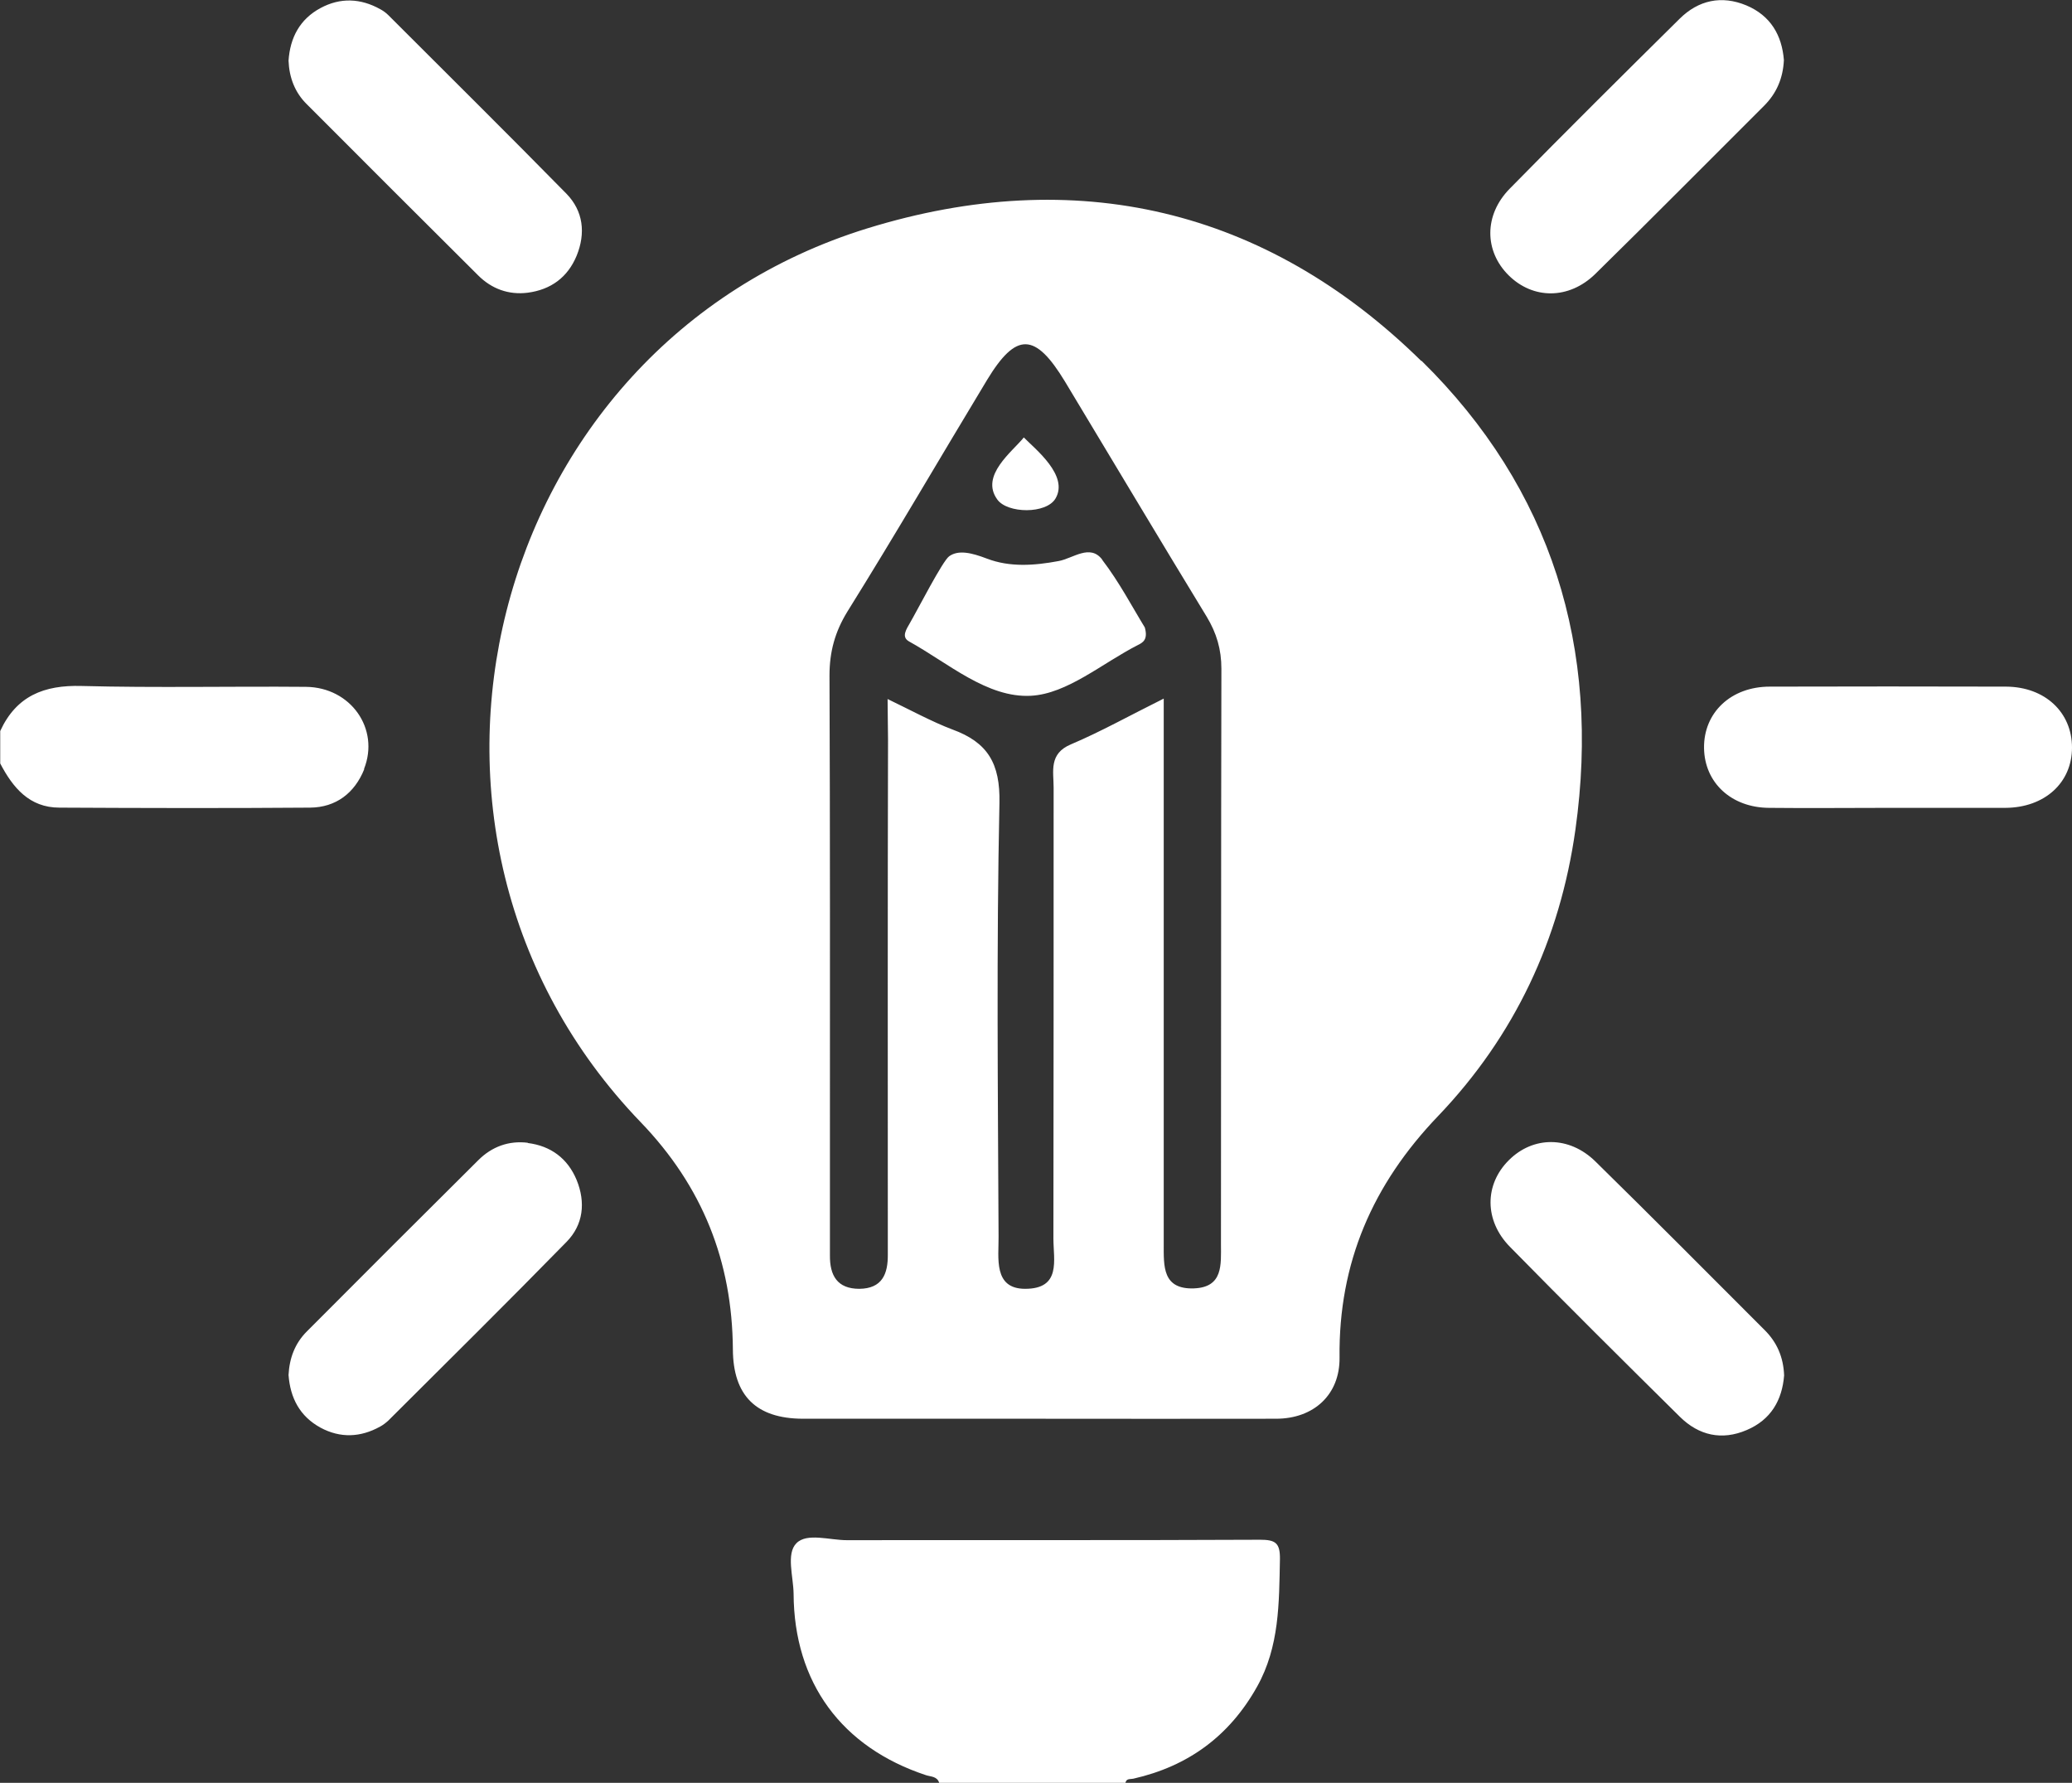
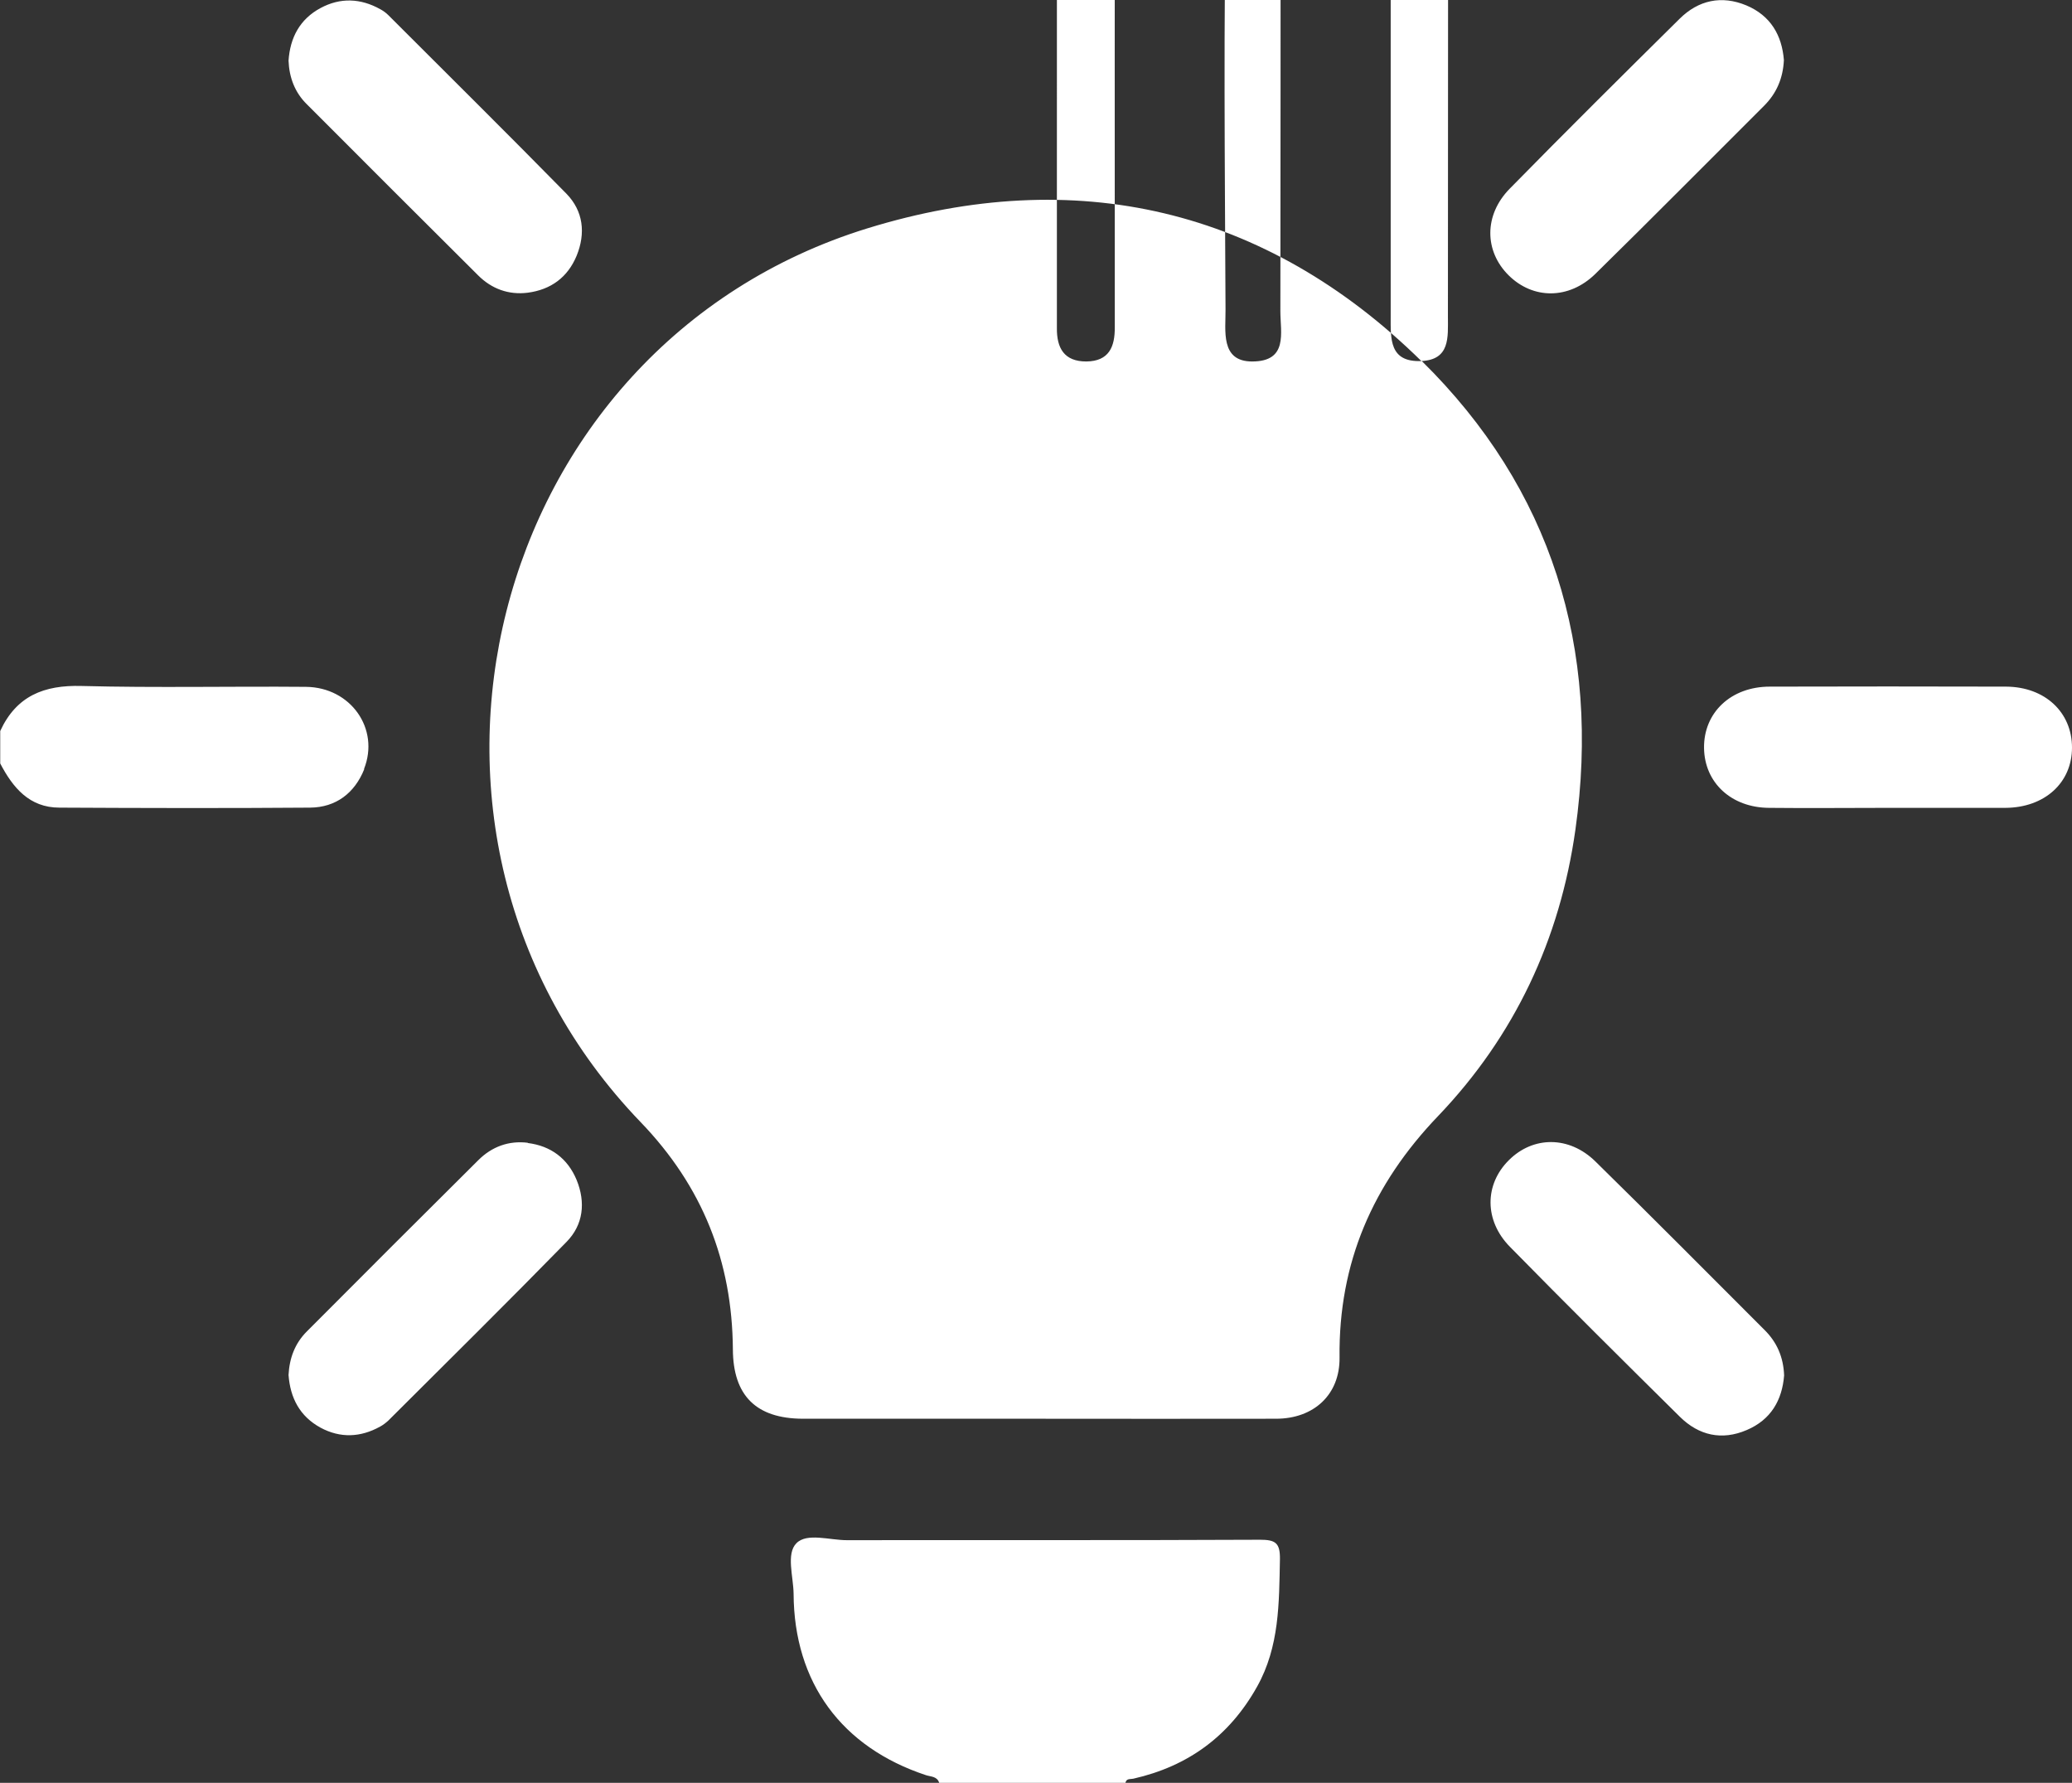
<svg xmlns="http://www.w3.org/2000/svg" id="Calque_1" viewBox="0 0 95.22 81.92">
  <rect x="0" y="0" width="95.22" height="81.92" fill="#333333" stroke="none" />
  <defs>
    <style>.cls-1{fill:#fff;}</style>
  </defs>
-   <path class="cls-1" d="M57.88,70.75c-6.32,.03-12.64,.01-18.96,.02-.8,0-1.84-.35-2.32,.14-.48,.48-.14,1.53-.13,2.32,.02,4.09,2.21,7.06,6.09,8.34,.22,.07,.51,.05,.6,.35h8.56c.04-.21,.22-.16,.36-.19,2.52-.57,4.42-1.96,5.69-4.23,1.03-1.84,1.01-3.84,1.05-5.86,.01-.75-.21-.89-.92-.89ZM16.73,35.33c.73-1.84-.61-3.75-2.67-3.77-3.44-.03-6.88,.05-10.31-.04-1.73-.05-3,.46-3.74,2.07v1.49c.58,1.11,1.34,2.03,2.72,2.03,3.84,.02,7.68,.03,11.52,0,1.19-.01,2.05-.67,2.49-1.77Zm75.46-3.78c-3.62-.01-7.24-.01-10.86,0-1.78,0-3.04,1.19-3.02,2.82,.02,1.59,1.25,2.74,2.99,2.75,1.83,.02,3.65,0,5.48,0s3.59,0,5.38,0c1.8-.01,3.06-1.15,3.06-2.77,0-1.62-1.24-2.79-3.03-2.8ZM21.97,12.65c.62,.62,1.4,.91,2.28,.8,1.07-.14,1.84-.71,2.25-1.7,.42-1.03,.31-2.05-.47-2.85-2.71-2.76-5.46-5.48-8.19-8.21-.11-.11-.24-.2-.37-.27-.9-.5-1.83-.54-2.74-.05-.95,.51-1.4,1.36-1.47,2.42,.03,.77,.29,1.46,.84,2,2.62,2.63,5.25,5.25,7.88,7.87Zm51.34-.06c2.61-2.56,5.17-5.15,7.76-7.73,.57-.57,.87-1.26,.91-2.1-.09-1.14-.61-2.04-1.72-2.51-1.15-.48-2.21-.24-3.07,.61-2.62,2.59-5.23,5.18-7.81,7.81-1.19,1.21-1.17,2.87-.05,3.98,1.12,1.11,2.77,1.12,3.98-.06ZM24.26,52.51c-.88-.11-1.66,.18-2.28,.8-2.63,2.61-5.26,5.24-7.88,7.87-.55,.55-.8,1.23-.84,2,.08,1.06,.52,1.9,1.47,2.42,.91,.49,1.84,.45,2.74-.05,.13-.07,.26-.17,.37-.27,2.74-2.73,5.49-5.45,8.19-8.21,.78-.79,.89-1.82,.47-2.85-.41-.99-1.19-1.57-2.25-1.7Zm49.06,.86c-1.21-1.19-2.87-1.17-3.98-.06-1.12,1.11-1.14,2.77,.05,3.98,2.58,2.63,5.19,5.22,7.81,7.81,.87,.86,1.93,1.1,3.07,.61,1.11-.47,1.63-1.37,1.72-2.51-.03-.84-.33-1.53-.91-2.1-2.58-2.58-5.15-5.17-7.76-7.73Zm-22.67-27.66c-.56-.73-1.34-.05-2,.07-1.12,.21-2.24,.29-3.29-.11-.73-.28-1.32-.41-1.74-.11-.3,.21-1.44,2.44-1.8,3.06-.15,.27-.42,.64-.05,.85,1.81,1,3.6,2.61,5.61,2.5,1.67-.09,3.28-1.5,4.91-2.33,.22-.11,.48-.24,.32-.81-.56-.91-1.17-2.08-1.96-3.11Zm-2.14-2.81c.61-1.05-.92-2.25-1.46-2.8-.52,.65-2.02,1.75-1.22,2.85,.46,.65,2.26,.68,2.68-.05Zm16.81-6.31c-7.17-7.04-15.91-9.04-25.45-6.1-17.58,5.42-23.2,27.81-10.43,41.07,2.85,2.96,4.21,6.4,4.24,10.44,.01,2.13,1.07,3.18,3.21,3.19,3.56,0,7.13,0,10.69,0,3.69,0,7.37,.01,11.06,0,1.74,0,2.94-1.11,2.92-2.81-.05-4.35,1.52-7.96,4.53-11.1,3.51-3.67,5.6-8.11,6.31-13.16,1.17-8.33-1.1-15.67-7.07-21.54Zm-10.43,42.61c-1.48,.06-1.41-1.02-1.41-2.05,0-7.56,0-15.13,0-22.69v-2.36c-1.59,.79-2.89,1.52-4.26,2.1-1.03,.43-.8,1.24-.8,1.99,0,6.91,0,13.81-.01,20.72,0,.99,.37,2.31-1.3,2.31-1.47,0-1.21-1.43-1.22-2.39-.03-6.64-.1-13.29,.04-19.93,.04-1.82-.54-2.79-2.16-3.38-.91-.34-2.04-.95-2.98-1.4,0,.68,.02,1.3,.02,1.84-.02,7.5-.01,15-.01,22.5,0,.39,0,.79,0,1.18,.01,.9-.26,1.57-1.31,1.58-1.02,0-1.36-.62-1.35-1.54,0-1.71,0-3.42,0-5.13,0-7.17,.01-14.34-.02-21.51,0-1.09,.25-2.01,.83-2.95,2.19-3.51,4.27-7.09,6.41-10.63,1.34-2.21,2.21-2.19,3.58,.07,2.17,3.6,4.32,7.21,6.51,10.8,.46,.76,.68,1.51,.68,2.4-.02,8.81-.01,17.63-.02,26.44,0,.93,.11,1.98-1.24,2.03Z" />
+   <path class="cls-1" d="M57.88,70.75c-6.32,.03-12.64,.01-18.96,.02-.8,0-1.84-.35-2.32,.14-.48,.48-.14,1.53-.13,2.32,.02,4.09,2.21,7.06,6.09,8.34,.22,.07,.51,.05,.6,.35h8.56c.04-.21,.22-.16,.36-.19,2.52-.57,4.42-1.96,5.69-4.23,1.03-1.84,1.01-3.84,1.05-5.86,.01-.75-.21-.89-.92-.89ZM16.73,35.33c.73-1.84-.61-3.75-2.67-3.77-3.44-.03-6.88,.05-10.31-.04-1.73-.05-3,.46-3.74,2.07v1.49c.58,1.11,1.34,2.03,2.72,2.03,3.84,.02,7.68,.03,11.52,0,1.19-.01,2.05-.67,2.49-1.77Zm75.46-3.78c-3.62-.01-7.24-.01-10.86,0-1.78,0-3.04,1.19-3.02,2.82,.02,1.59,1.25,2.74,2.99,2.75,1.83,.02,3.65,0,5.48,0s3.59,0,5.38,0c1.8-.01,3.06-1.15,3.06-2.77,0-1.62-1.24-2.79-3.03-2.8ZM21.97,12.65c.62,.62,1.4,.91,2.28,.8,1.07-.14,1.84-.71,2.25-1.7,.42-1.03,.31-2.05-.47-2.85-2.71-2.76-5.46-5.48-8.19-8.21-.11-.11-.24-.2-.37-.27-.9-.5-1.83-.54-2.74-.05-.95,.51-1.4,1.36-1.47,2.42,.03,.77,.29,1.46,.84,2,2.62,2.63,5.25,5.25,7.88,7.87Zm51.34-.06c2.61-2.56,5.17-5.15,7.76-7.73,.57-.57,.87-1.26,.91-2.1-.09-1.14-.61-2.04-1.72-2.51-1.15-.48-2.21-.24-3.07,.61-2.62,2.59-5.23,5.18-7.81,7.81-1.19,1.21-1.17,2.87-.05,3.98,1.12,1.11,2.77,1.12,3.98-.06ZM24.26,52.51c-.88-.11-1.66,.18-2.28,.8-2.63,2.61-5.26,5.24-7.88,7.87-.55,.55-.8,1.23-.84,2,.08,1.06,.52,1.9,1.47,2.42,.91,.49,1.84,.45,2.74-.05,.13-.07,.26-.17,.37-.27,2.74-2.73,5.49-5.45,8.19-8.21,.78-.79,.89-1.82,.47-2.85-.41-.99-1.19-1.57-2.25-1.7Zm49.06,.86c-1.21-1.19-2.87-1.17-3.98-.06-1.12,1.11-1.14,2.77,.05,3.98,2.58,2.63,5.19,5.22,7.81,7.81,.87,.86,1.93,1.1,3.07,.61,1.11-.47,1.63-1.37,1.72-2.51-.03-.84-.33-1.53-.91-2.1-2.58-2.58-5.15-5.17-7.76-7.73Zm-22.67-27.66c-.56-.73-1.34-.05-2,.07-1.12,.21-2.24,.29-3.29-.11-.73-.28-1.32-.41-1.74-.11-.3,.21-1.44,2.44-1.8,3.06-.15,.27-.42,.64-.05,.85,1.81,1,3.6,2.61,5.61,2.5,1.67-.09,3.28-1.5,4.91-2.33,.22-.11,.48-.24,.32-.81-.56-.91-1.17-2.08-1.96-3.11Zm-2.14-2.81c.61-1.05-.92-2.25-1.46-2.8-.52,.65-2.02,1.75-1.22,2.85,.46,.65,2.26,.68,2.68-.05Zm16.81-6.31c-7.17-7.04-15.91-9.04-25.45-6.1-17.58,5.42-23.2,27.81-10.43,41.07,2.85,2.96,4.21,6.4,4.24,10.44,.01,2.13,1.07,3.18,3.21,3.19,3.56,0,7.13,0,10.69,0,3.69,0,7.37,.01,11.06,0,1.74,0,2.94-1.11,2.92-2.81-.05-4.35,1.52-7.96,4.53-11.1,3.51-3.67,5.6-8.11,6.31-13.16,1.17-8.33-1.1-15.67-7.07-21.54Zc-1.48,.06-1.41-1.02-1.41-2.05,0-7.56,0-15.13,0-22.69v-2.36c-1.59,.79-2.89,1.52-4.26,2.1-1.03,.43-.8,1.24-.8,1.99,0,6.91,0,13.81-.01,20.72,0,.99,.37,2.31-1.3,2.31-1.47,0-1.21-1.43-1.22-2.39-.03-6.64-.1-13.29,.04-19.93,.04-1.82-.54-2.79-2.16-3.38-.91-.34-2.04-.95-2.98-1.4,0,.68,.02,1.3,.02,1.84-.02,7.5-.01,15-.01,22.5,0,.39,0,.79,0,1.18,.01,.9-.26,1.57-1.31,1.58-1.02,0-1.36-.62-1.35-1.54,0-1.71,0-3.42,0-5.13,0-7.17,.01-14.34-.02-21.51,0-1.09,.25-2.01,.83-2.95,2.19-3.51,4.27-7.09,6.41-10.63,1.34-2.21,2.21-2.19,3.58,.07,2.17,3.6,4.32,7.21,6.51,10.8,.46,.76,.68,1.51,.68,2.4-.02,8.81-.01,17.63-.02,26.44,0,.93,.11,1.98-1.24,2.03Z" />
</svg>